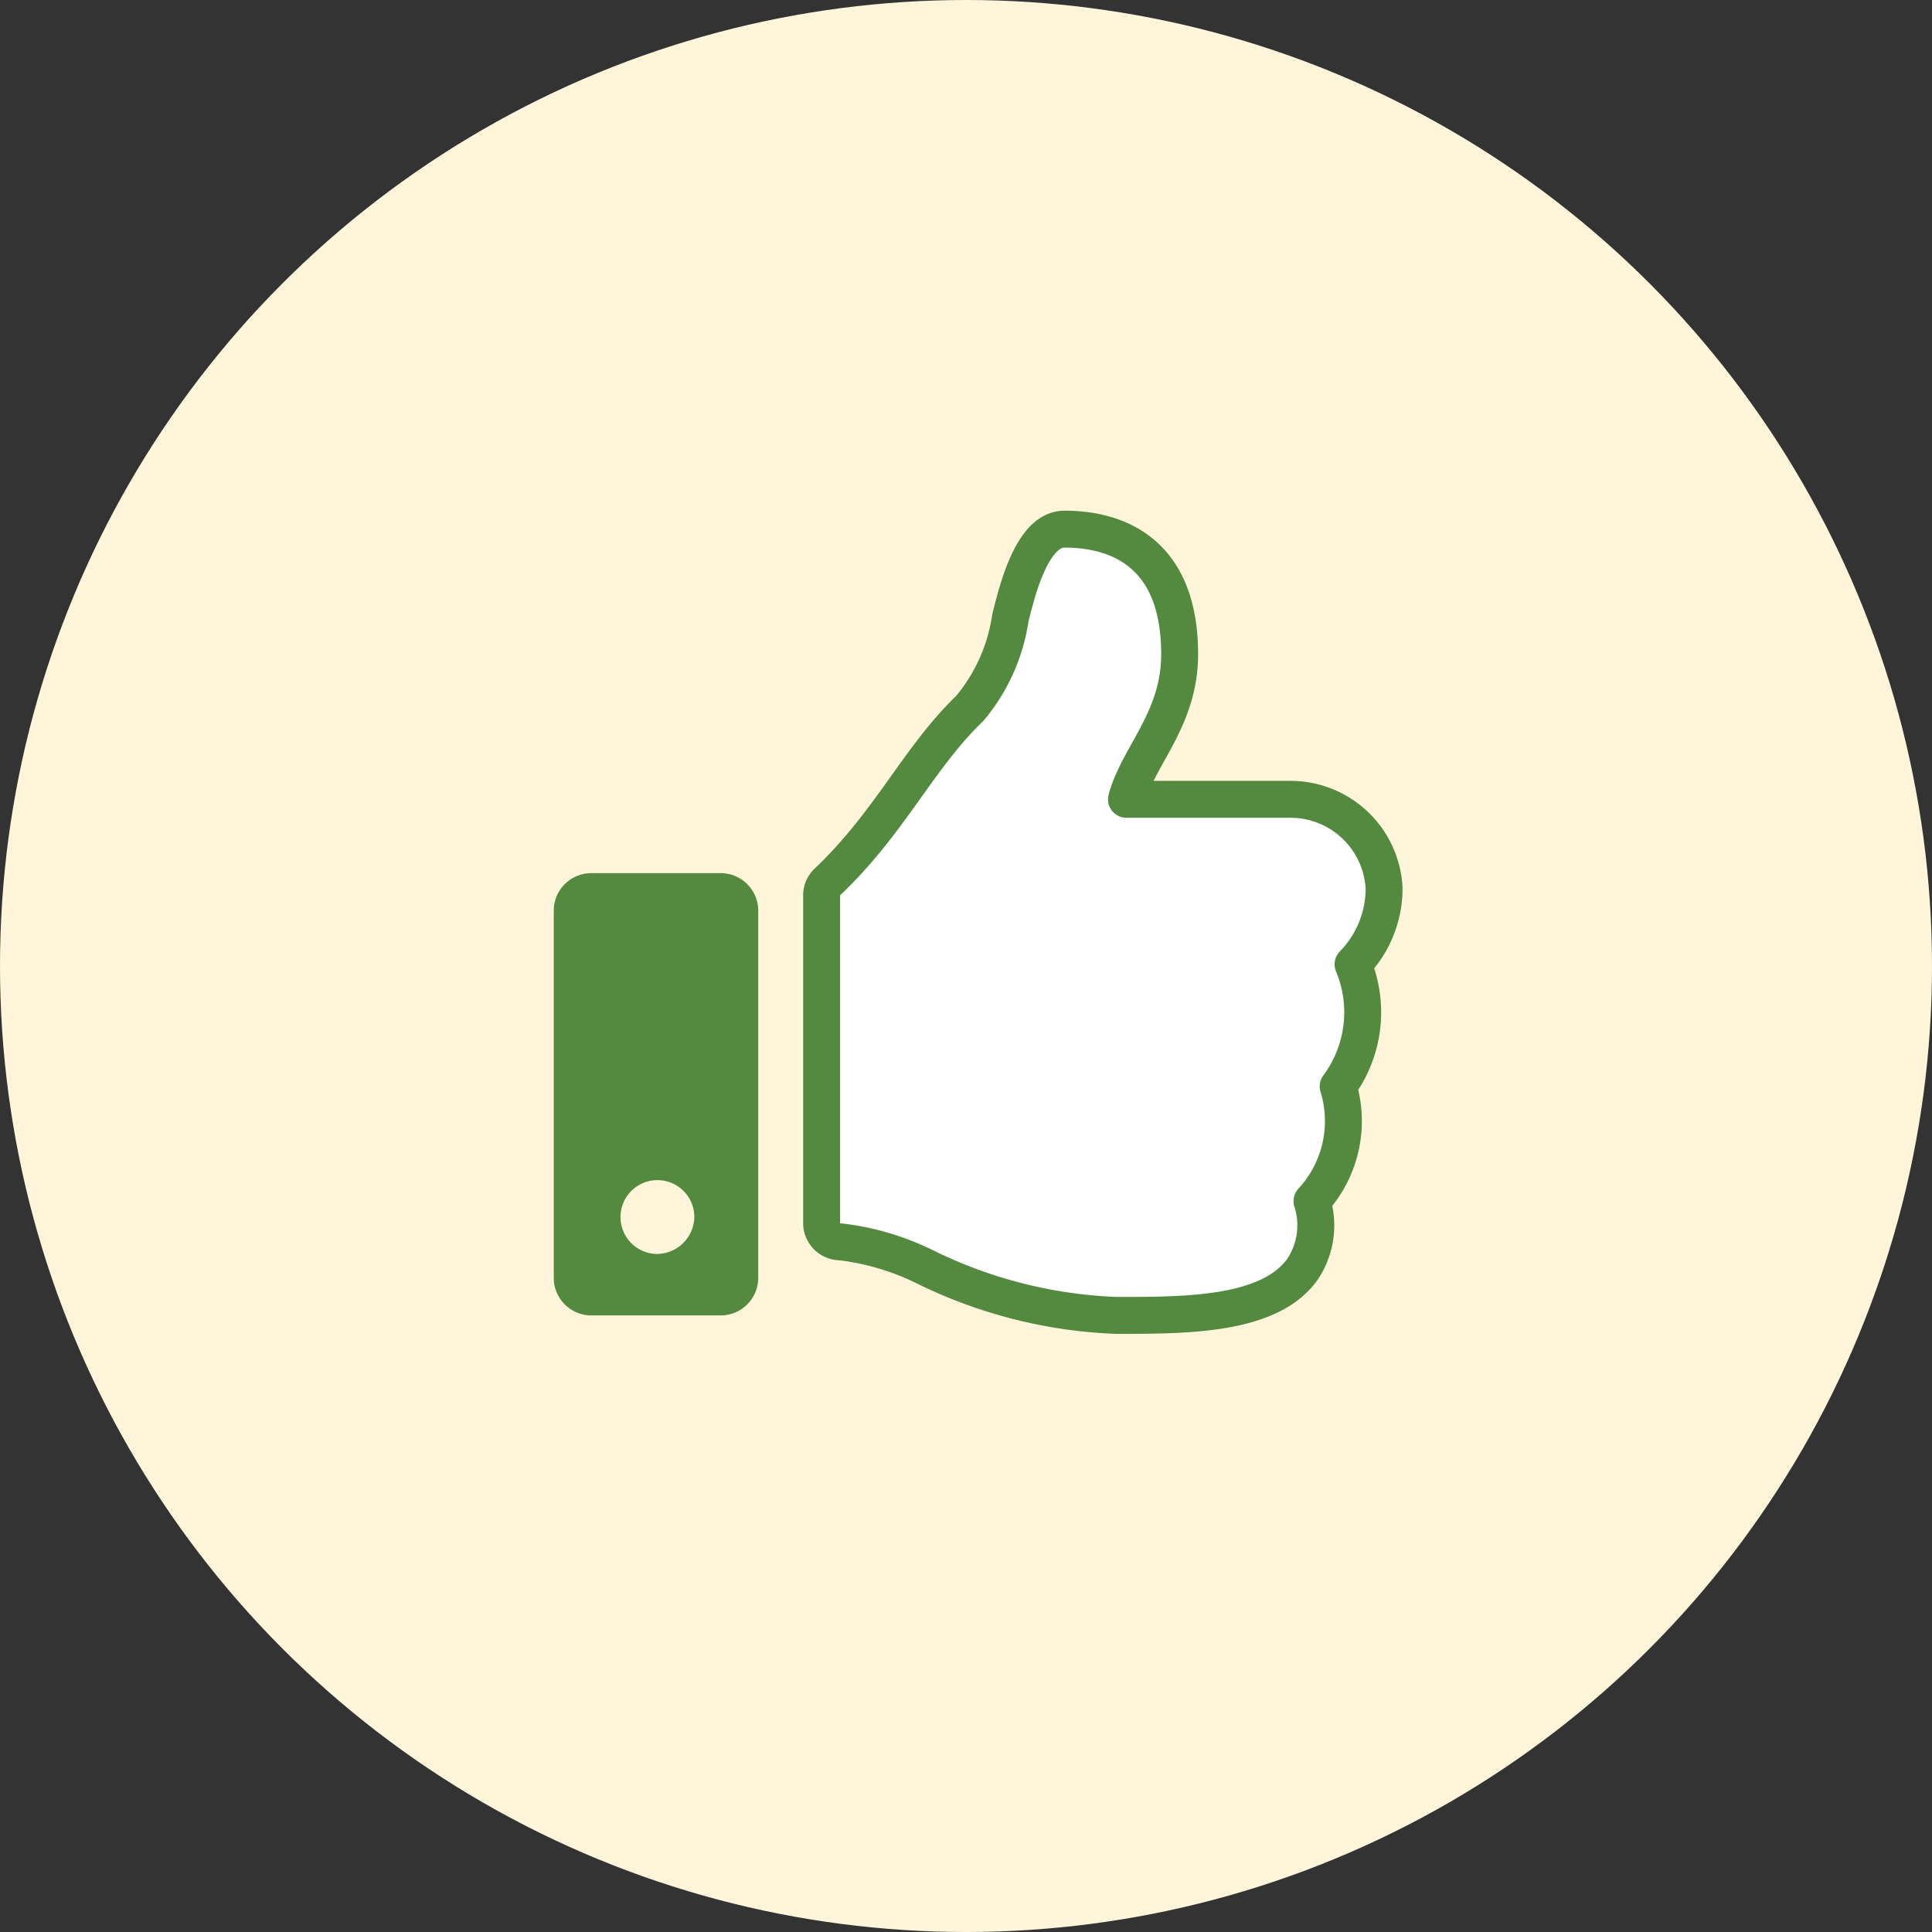
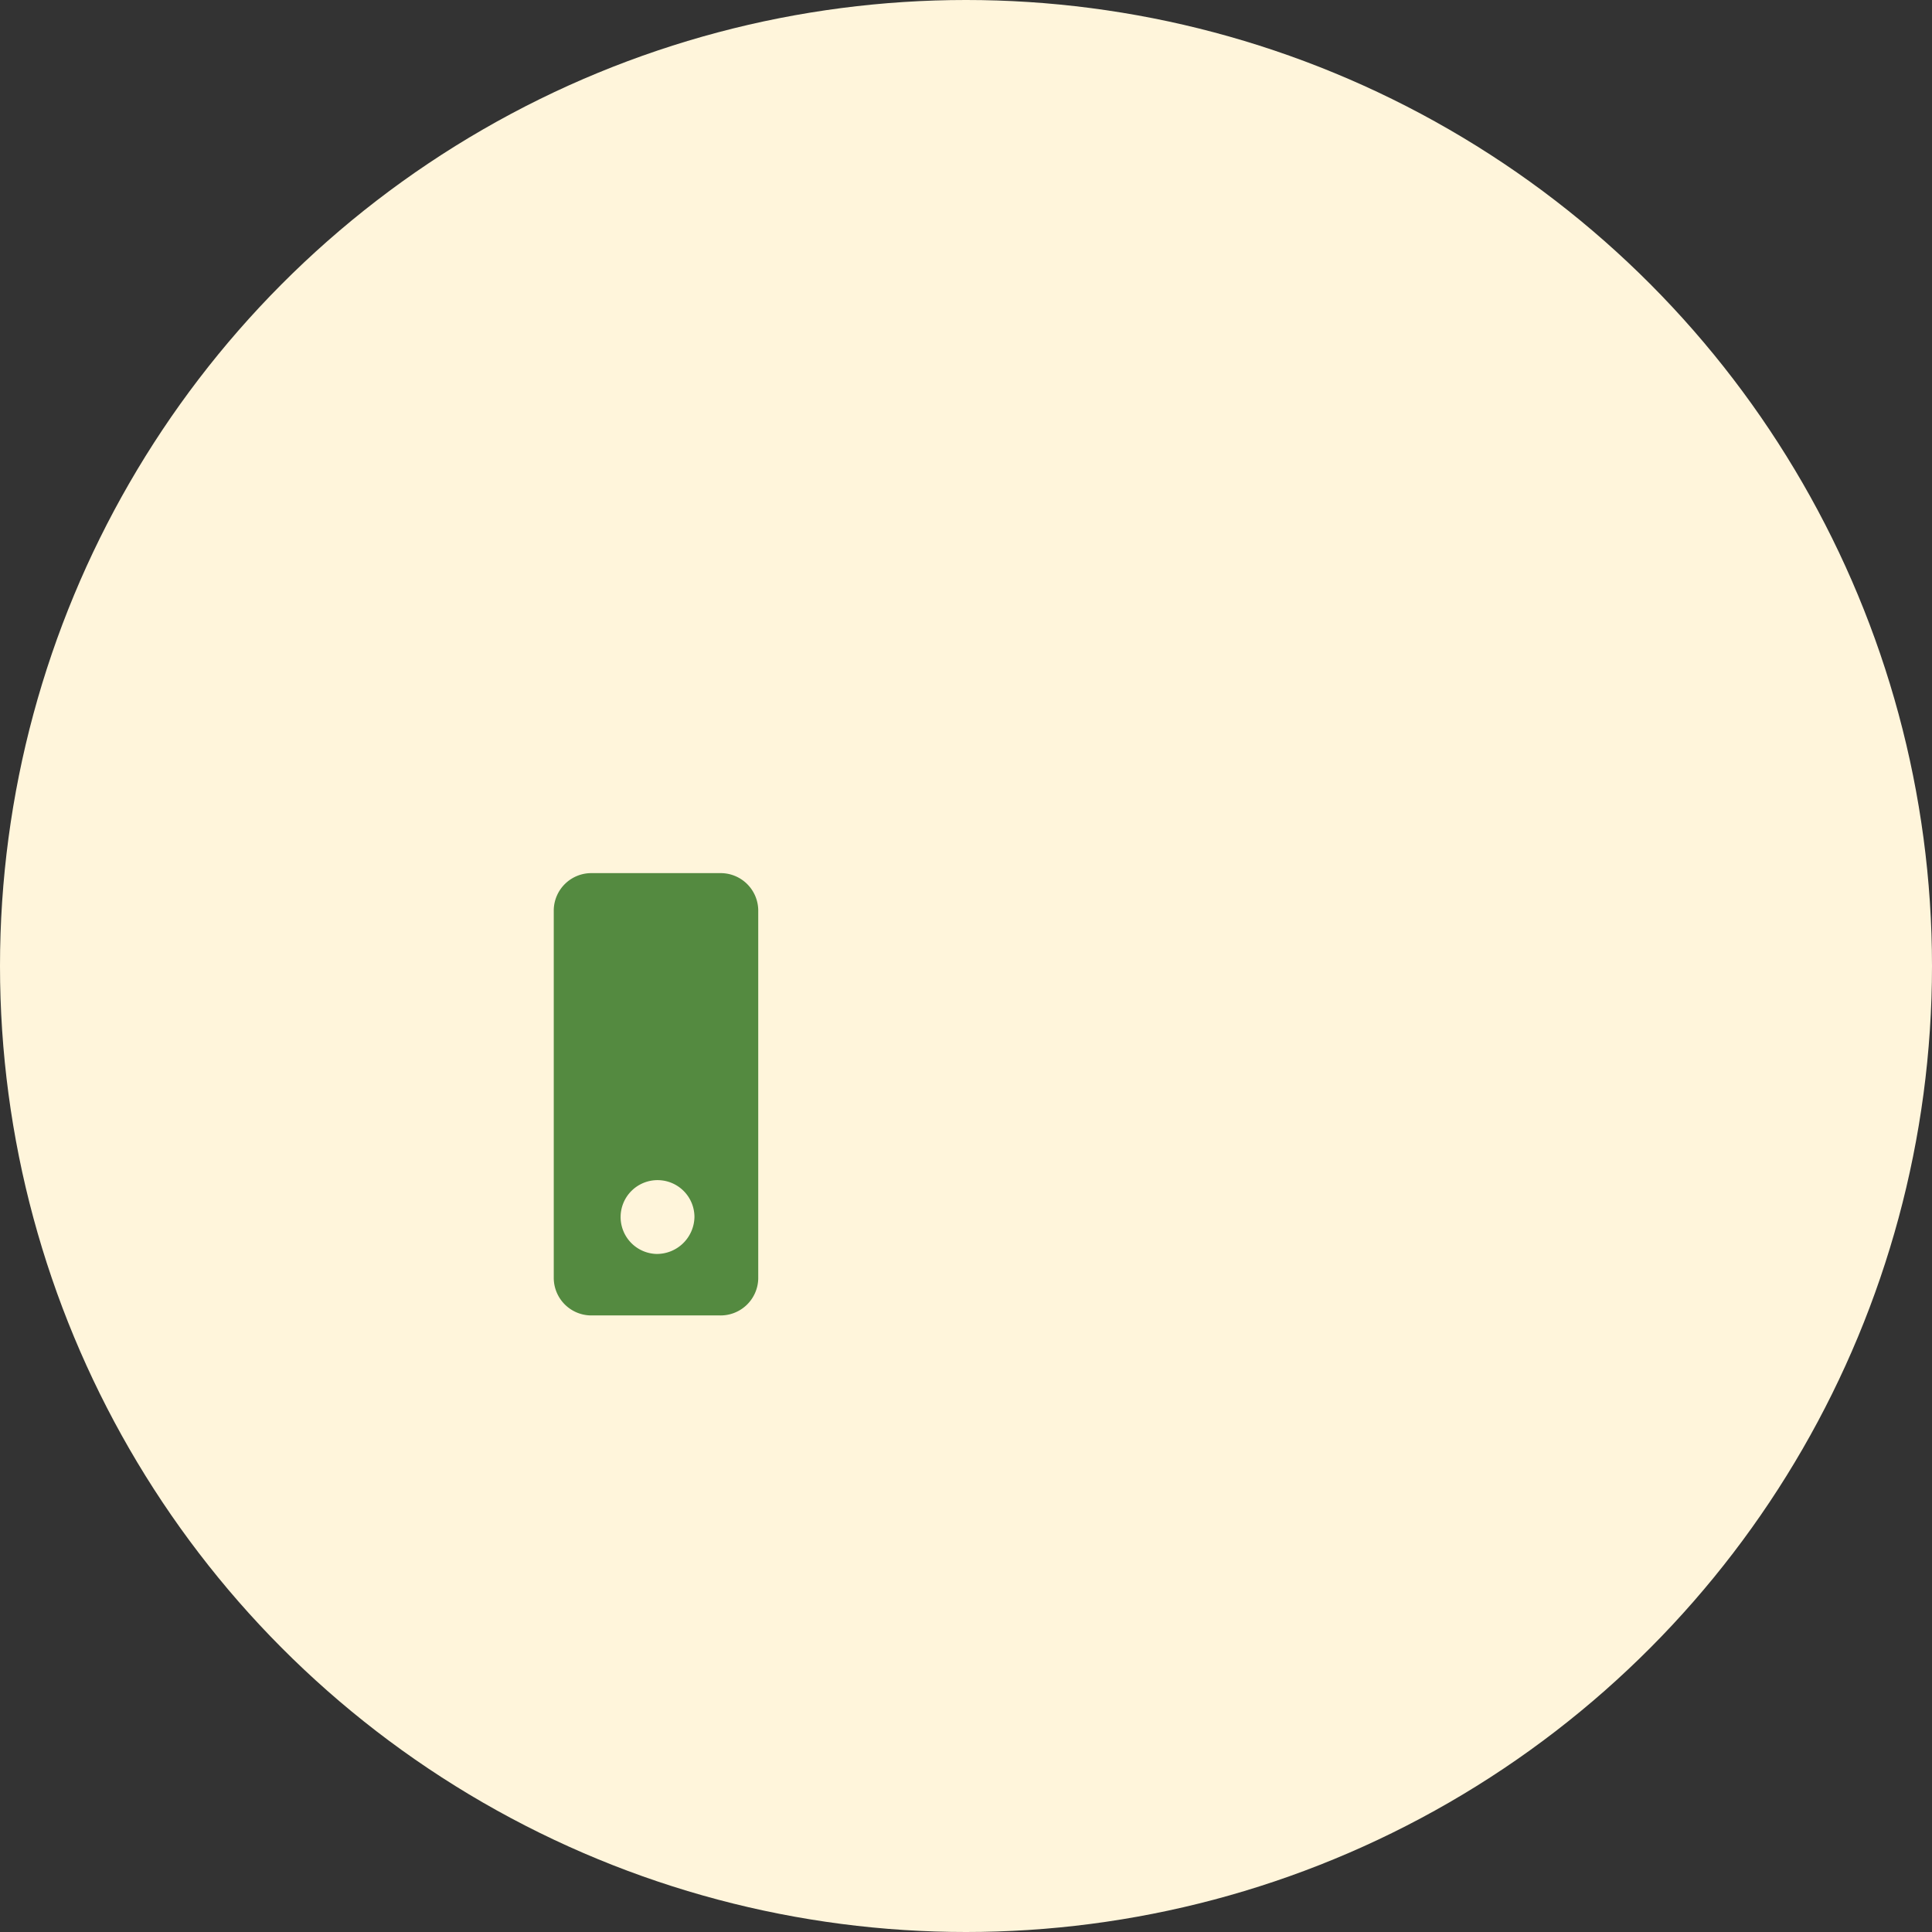
<svg xmlns="http://www.w3.org/2000/svg" width="157" height="157" viewBox="0 0 157 157">
  <rect x="0" y="0" width="157" height="157" fill="#333333" stroke="none" />
  <g id="_01_good" data-name="01_good" transform="translate(-227 -1744)">
    <g id="グループ_776" data-name="グループ 776" transform="translate(113 -607)" style="isolation: isolate">
      <circle id="楕円形_113" data-name="楕円形 113" cx="78.5" cy="78.5" r="78.5" transform="translate(114 2351)" fill="#fff5db" />
    </g>
    <g id="グループ_932" data-name="グループ 932" transform="translate(-0.963 -1)">
-       <path id="Icon_awesome-thumbs-up" data-name="Icon awesome-thumbs-up" d="M217.722,591.479H207.346a3.054,3.054,0,0,0-3.114,2.99v29.953a3.057,3.057,0,0,0,3.114,3h10.376a3.06,3.06,0,0,0,3.127-2.984V594.469a3.055,3.055,0,0,0-3.117-2.99Zm-5.181,30.946a3,3,0,1,1,3.114-2.994,3.057,3.057,0,0,1-3.114,2.994Z" transform="translate(68.731 1224.474)" fill="#548a40" />
-       <path id="Icon_awesome-thumbs-up-2" data-name="Icon awesome-thumbs-up" d="M239.831,593.287c0,5.3-3.372,8.252-4.322,11.79h13.205a7.621,7.621,0,0,1,7.733,7.249,8.845,8.845,0,0,1-2.525,6.161h0a10.085,10.085,0,0,1-1.208,9.917,9.585,9.585,0,0,1-2.127,9.329,6.407,6.407,0,0,1-.8,5.569c-2.649,3.663-9.215,3.713-14.771,3.713h-.368a38.458,38.458,0,0,1-15.547-3.96,21.017,21.017,0,0,0-6.833-2.017,1.527,1.527,0,0,1-1.532-1.5V612.864a1.476,1.476,0,0,1,.462-1.064c5.144-4.887,7.365-10.058,11.583-14.115a14.816,14.816,0,0,0,3.295-7.352c.575-2.308,1.783-7.211,4.4-7.211C233.6,583.122,239.831,584.122,239.831,593.287Z" transform="translate(83.993 1204.878)" fill="#fff" stroke="#548a40" stroke-linecap="round" stroke-linejoin="round" stroke-width="3" />
+       <path id="Icon_awesome-thumbs-up" data-name="Icon awesome-thumbs-up" d="M217.722,591.479H207.346a3.054,3.054,0,0,0-3.114,2.99v29.953a3.057,3.057,0,0,0,3.114,3h10.376a3.06,3.06,0,0,0,3.127-2.984V594.469a3.055,3.055,0,0,0-3.117-2.99m-5.181,30.946a3,3,0,1,1,3.114-2.994,3.057,3.057,0,0,1-3.114,2.994Z" transform="translate(68.731 1224.474)" fill="#548a40" />
    </g>
  </g>
</svg>